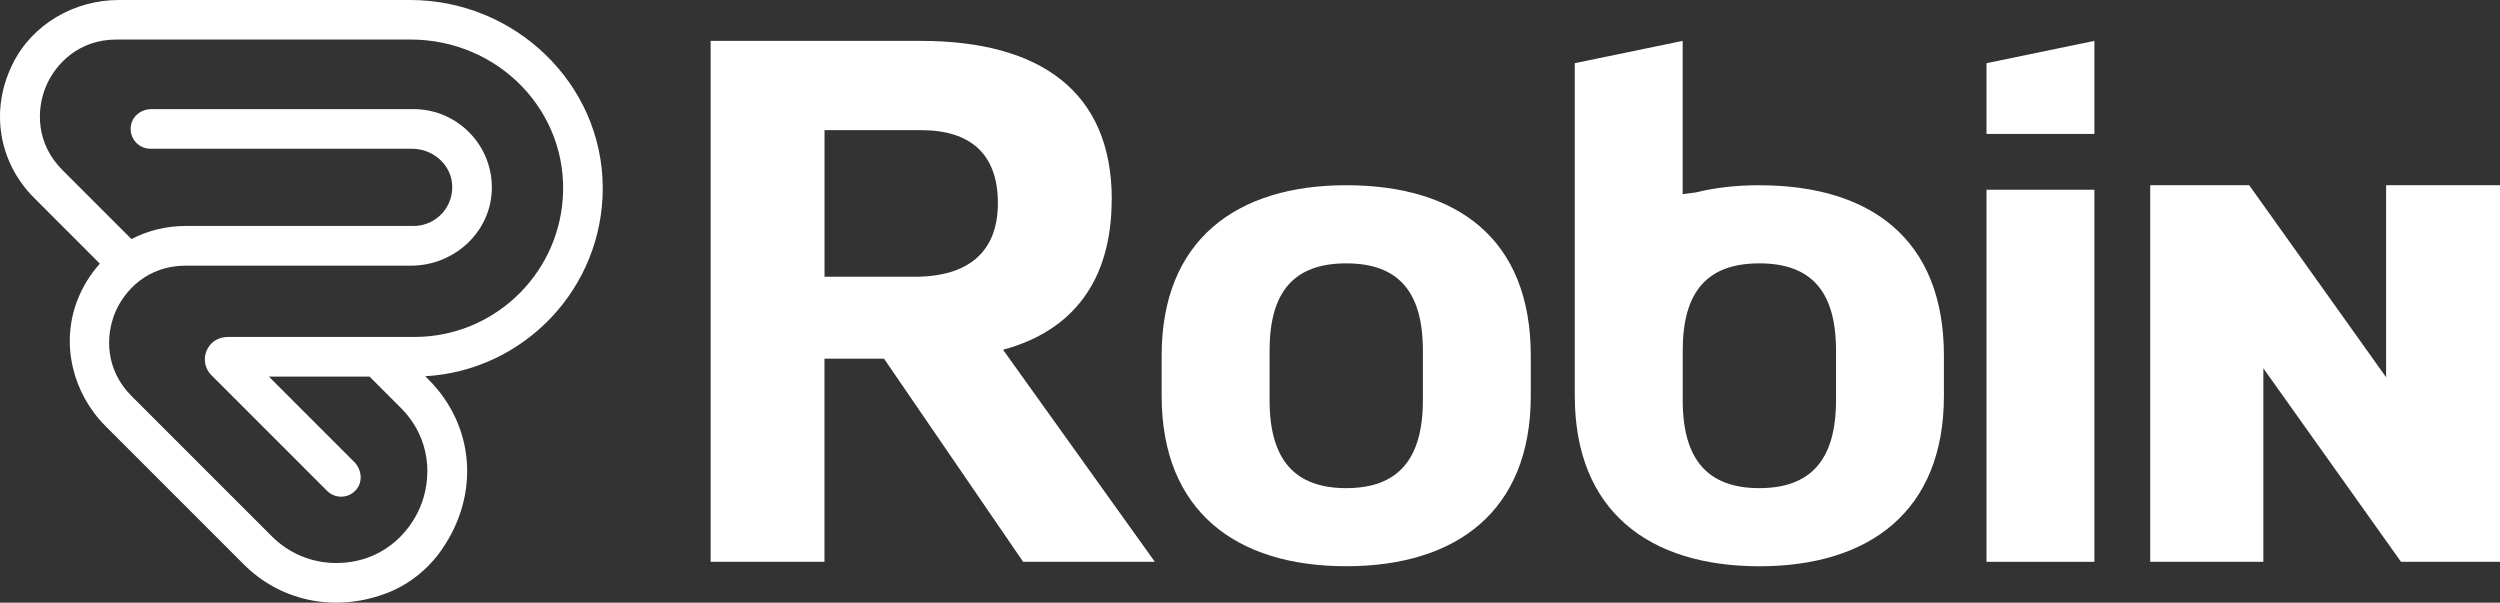
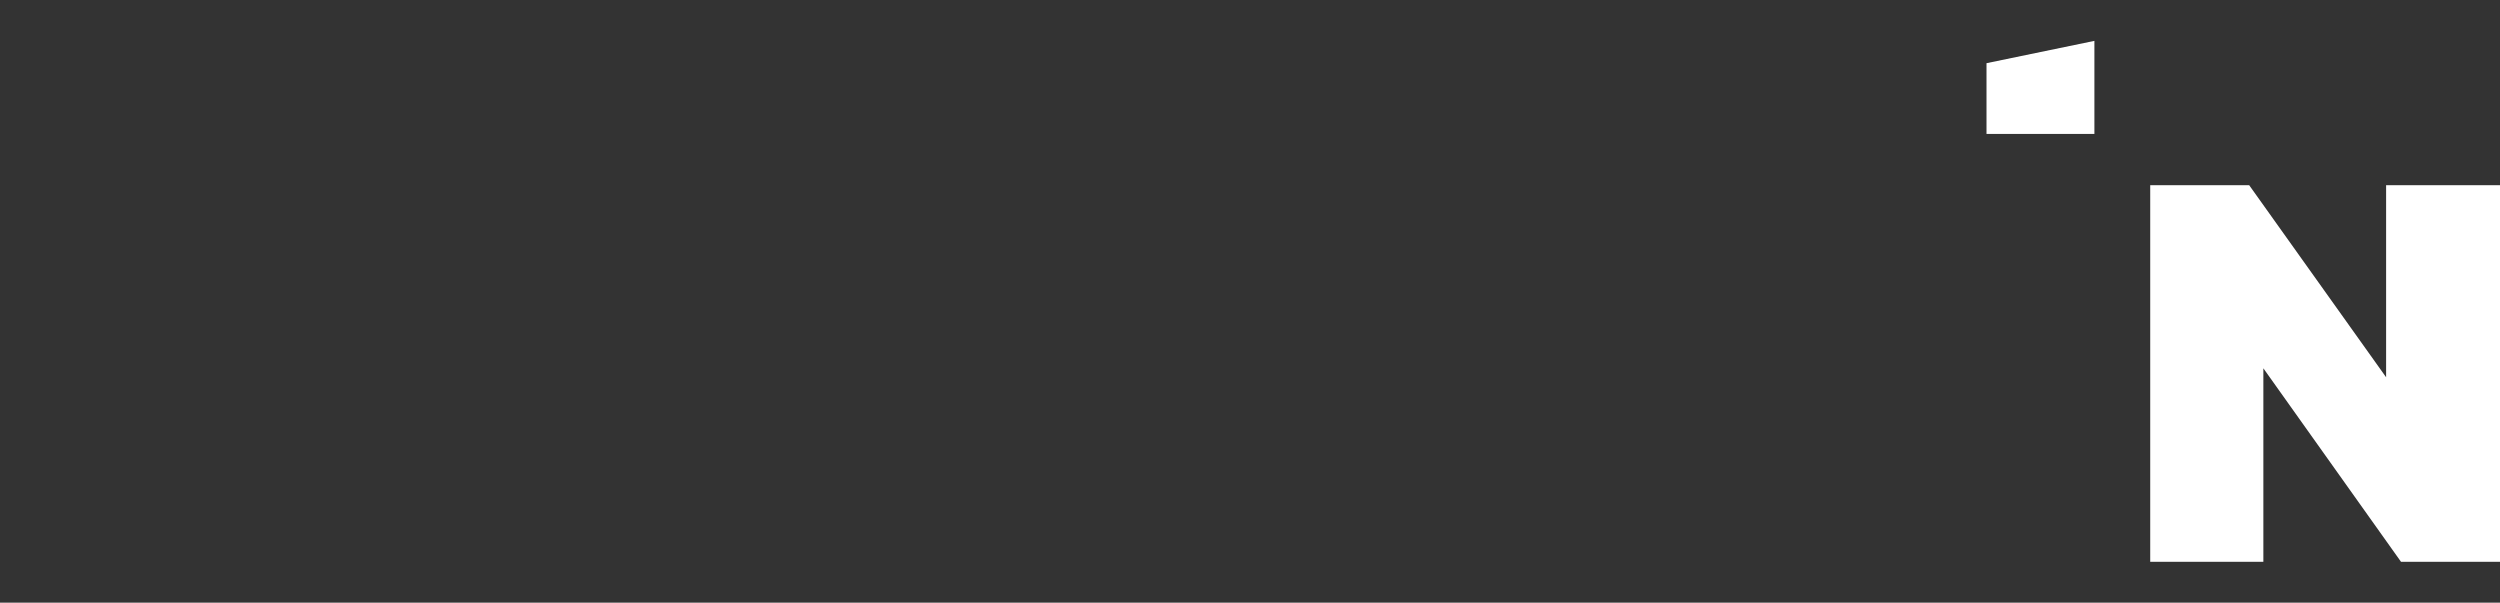
<svg xmlns="http://www.w3.org/2000/svg" id="uuid-0345c807-82cc-4e18-913b-a9f804d49d64" viewBox="0 0 567 136.69">
  <rect x="0" y="0" width="567" height="136.69" fill="#333333" stroke="none" />
  <defs>
    <style>.uuid-a3066e1e-87a9-482f-95fc-22f327ddbe2b{fill:#fff;}</style>
  </defs>
  <g id="uuid-87fab562-37e5-4f30-a64d-d90b9d76930f">
    <polygon class="uuid-a3066e1e-87a9-482f-95fc-22f327ddbe2b" points="541.17 42.01 541.17 85.56 510.12 42.01 487.67 42.01 487.67 127.42 513.33 127.42 513.33 83.53 544.55 127.42 567 127.42 567 42.01 541.17 42.01" />
-     <path class="uuid-a3066e1e-87a9-482f-95fc-22f327ddbe2b" d="m252.15,45.22c0-24.3-16.03-35.95-43.38-35.95h-47.6v118.15h25.82v-46.08h13.5l31.56,46.08h29.87l-34.43-48.1c15.7-4.22,24.64-15.53,24.64-34.09Zm-44.73,17.55h-20.42V29.52h21.94c11.14,0,17.38,5.4,17.38,16.54s-6.75,16.71-18.9,16.71Z" />
-     <path class="uuid-a3066e1e-87a9-482f-95fc-22f327ddbe2b" d="m347.18,80.66c0-26.67-16.88-38.65-41.86-38.65s-41.86,12.49-41.86,38.65v9.11c0,26.16,16.88,38.65,41.86,38.65s41.86-12.49,41.86-38.65v-9.11Zm-24.47,10.13c0,13.5-5.74,19.92-17.39,19.92s-17.38-6.41-17.38-19.92v-11.31c0-13.33,5.57-19.75,17.38-19.75s17.39,6.41,17.39,19.75v11.31Z" />
-     <path class="uuid-a3066e1e-87a9-482f-95fc-22f327ddbe2b" d="m399.02,42.01c-5.2,0-10.04.55-14.46,1.64-.98.13-1.95.24-2.93.38V9.27l-24.47,5.06v75.45c0,26.16,16.88,38.65,41.86,38.65s41.86-12.49,41.86-38.65v-9.11c0-26.67-16.88-38.65-41.86-38.65Zm17.39,48.78c0,13.5-5.74,19.92-17.39,19.92s-17.38-6.41-17.38-19.92v-11.31c0-13.33,5.57-19.75,17.38-19.75s17.39,6.41,17.39,19.75v11.31Z" />
    <polygon class="uuid-a3066e1e-87a9-482f-95fc-22f327ddbe2b" points="450.54 30.37 475.01 30.37 475.01 9.27 450.54 14.33 450.54 30.37" />
-     <rect class="uuid-a3066e1e-87a9-482f-95fc-22f327ddbe2b" x="450.54" y="43.03" width="24.47" height="84.39" />
-     <path class="uuid-a3066e1e-87a9-482f-95fc-22f327ddbe2b" d="m93.02,0H26.97C16.84,0,7.29,5.48,2.83,14.58-2.31,25.03-.32,36.83,7.78,44.93l14.84,14.84s.02.04,0,.06c-2.14,2.39-3.9,5.2-5.12,8.4-3.76,9.84-.99,20.99,6.46,28.44l31.33,31.33c8.14,8.15,20.19,10.96,31.92,6.71,5.23-1.89,9.75-5.43,12.93-9.99,8.87-12.74,7.35-28.34-2.94-38.63l-.76-.76c22.46-1.27,40.34-19.99,40.26-42.78C136.62,18.87,116.71,0,93.02,0Zm34.61,45.05c-1.21,17.5-15.83,31.37-33.63,31.37h-42.25c-1.55,0-3.1.59-4.08,1.79-1.76,2.14-1.53,5.08.29,6.9l26.22,26.22c.88.88,2.03,1.32,3.18,1.32,1.24,0,2.49-.51,3.39-1.54,1.59-1.81,1.31-4.62-.4-6.33l-19.29-19.29s0-.08.03-.08h22.7s.02,0,.03.01l7.03,7.03c7.19,7.19,7.03,16.34,4.47,22.5-2.55,6.16-8.9,12.74-19.07,12.74-5.51,0-10.7-2.15-14.6-6.05l-31.8-31.8c-6.04-6.04-5.9-13.71-3.76-18.89,2.14-5.17,7.47-10.7,16.01-10.7h51.14c9.57,0,17.84-7.34,18.29-16.9.48-10.17-7.66-18.6-17.73-18.6h-59.52c-2.17,0-4.15,1.47-4.56,3.59-.56,2.88,1.63,5.4,4.41,5.4h59.33c4.47,0,8.48,3.2,9.04,7.64.66,5.32-3.49,9.87-8.69,9.87h-51.7c-4.43,0-8.59,1.05-12.26,2.96-.02,0-.04,0-.05,0l-15.65-15.65c-6.04-6.04-5.9-13.71-3.76-18.89,2.14-5.17,7.47-10.7,16.01-10.7h66.75c19.85,0,35.86,16.25,34.49,36.06Z" />
  </g>
</svg>